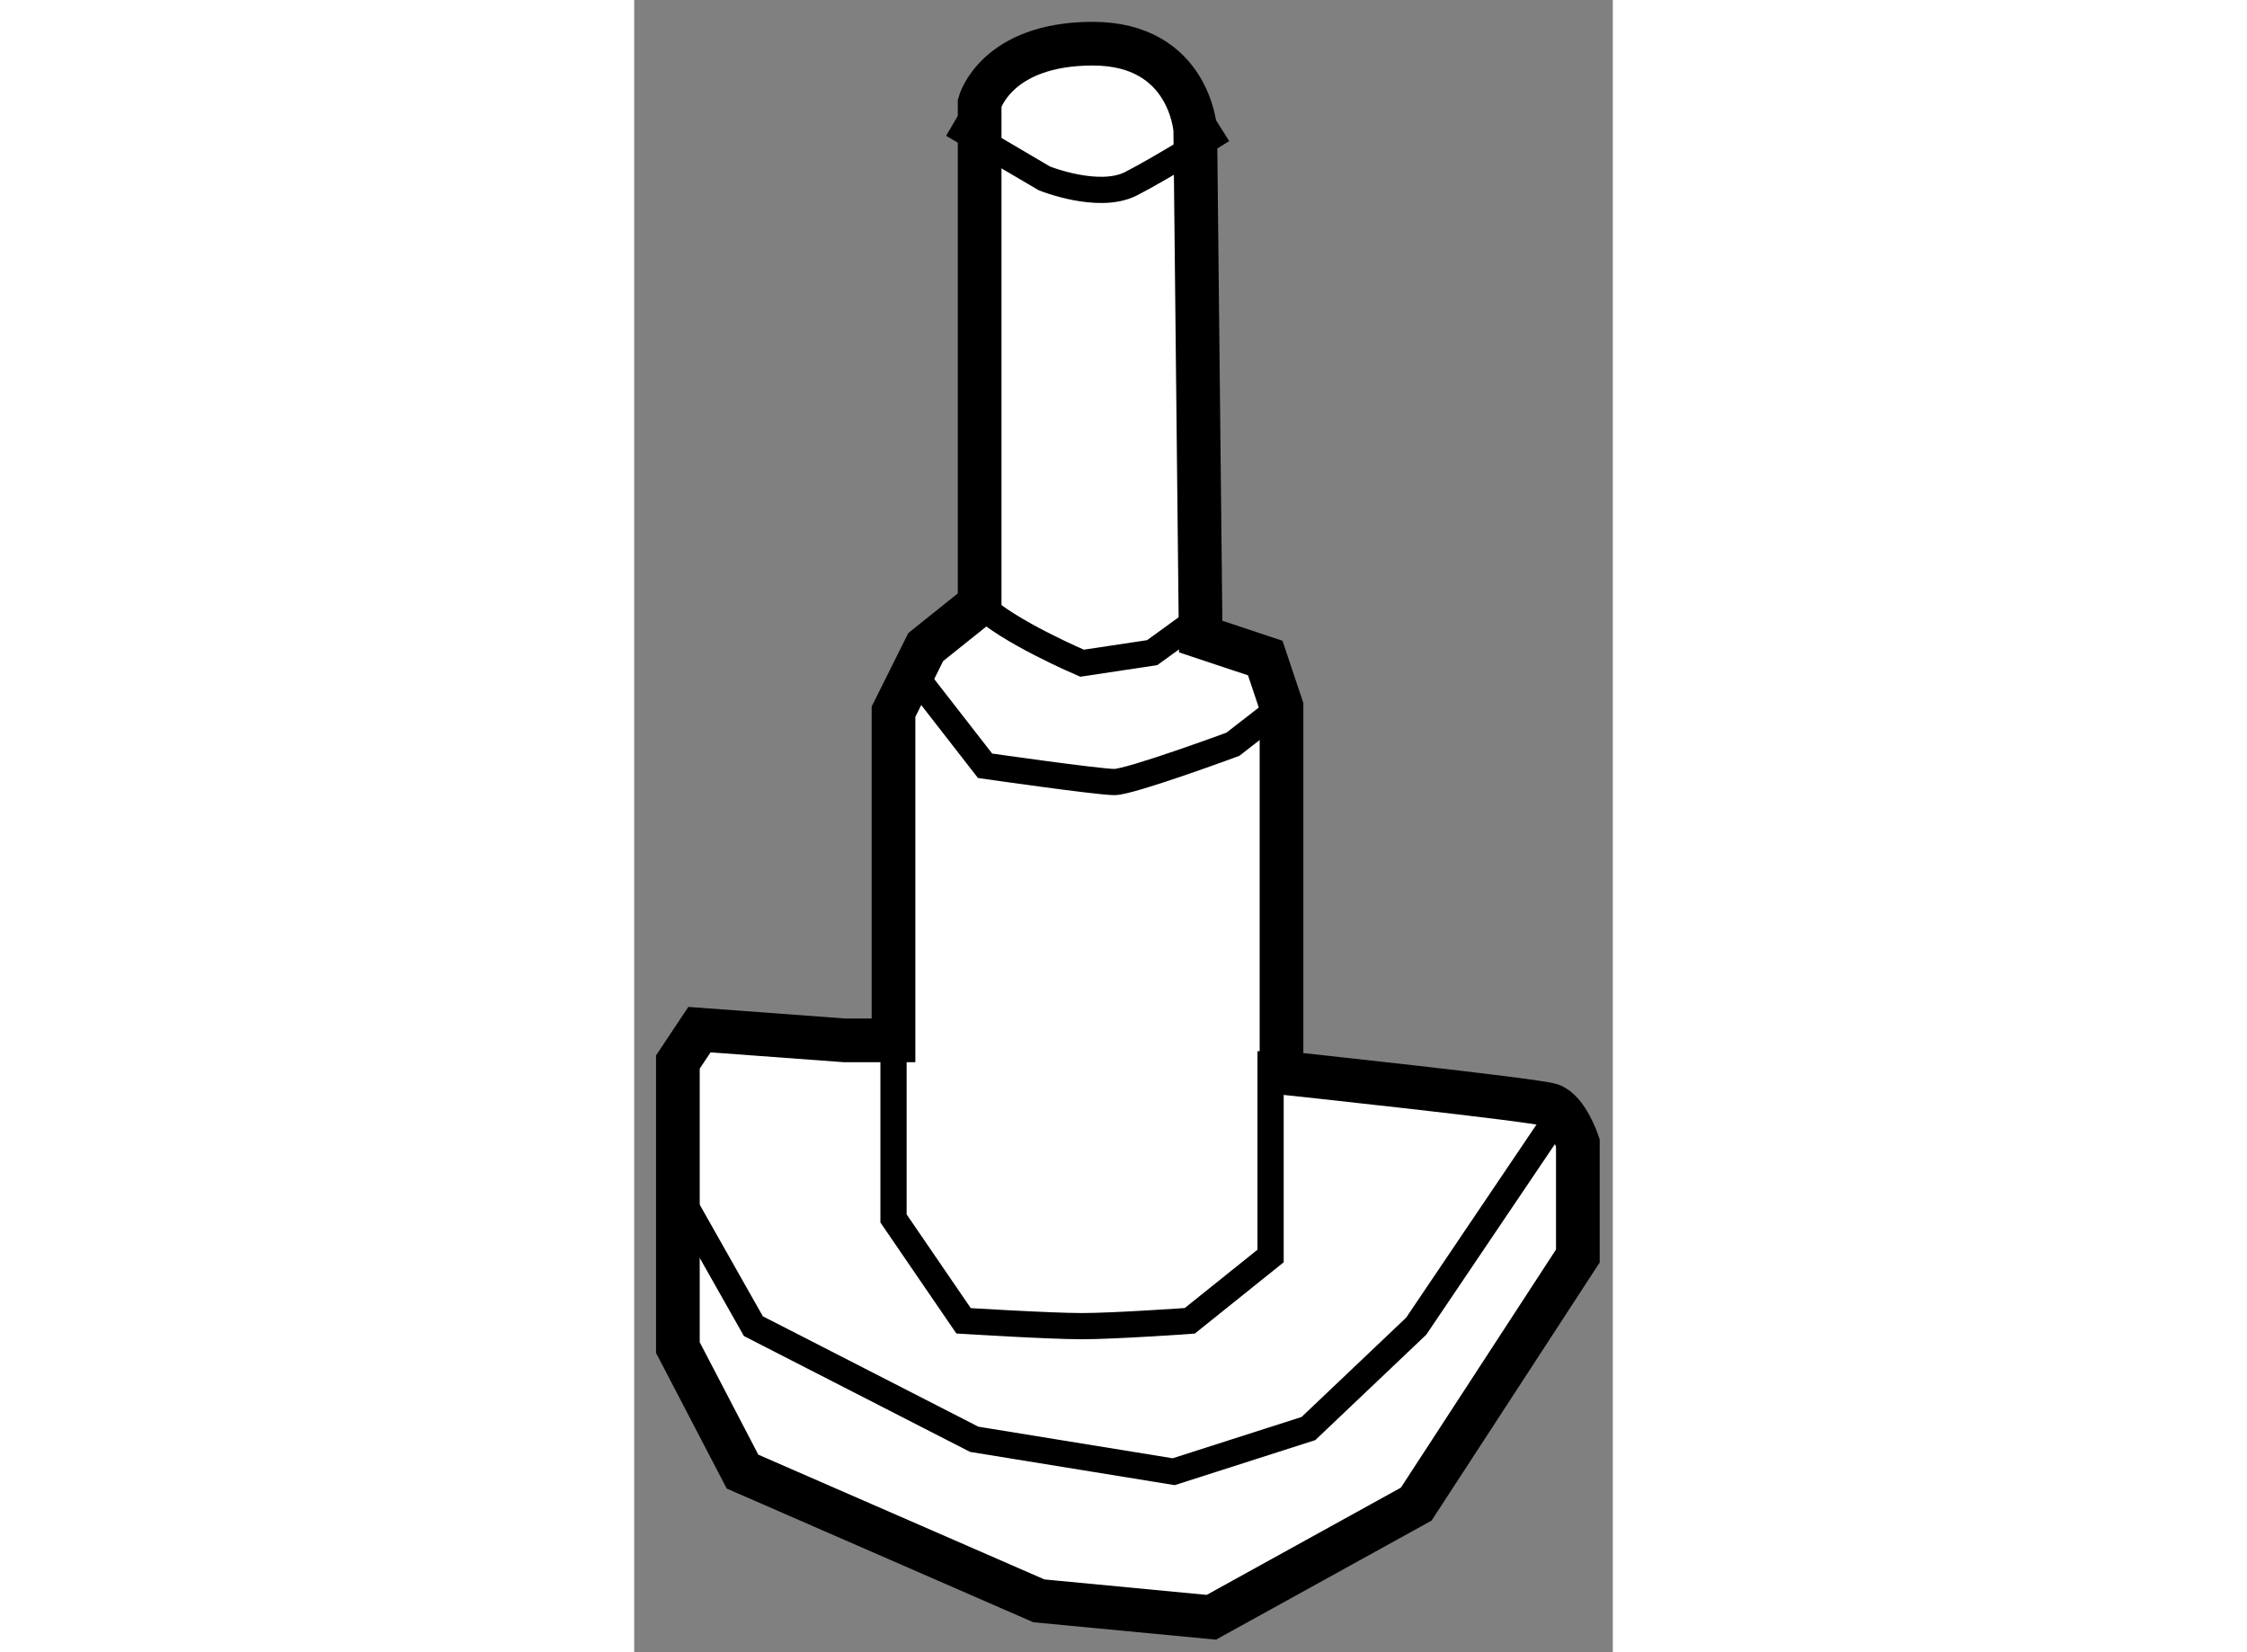
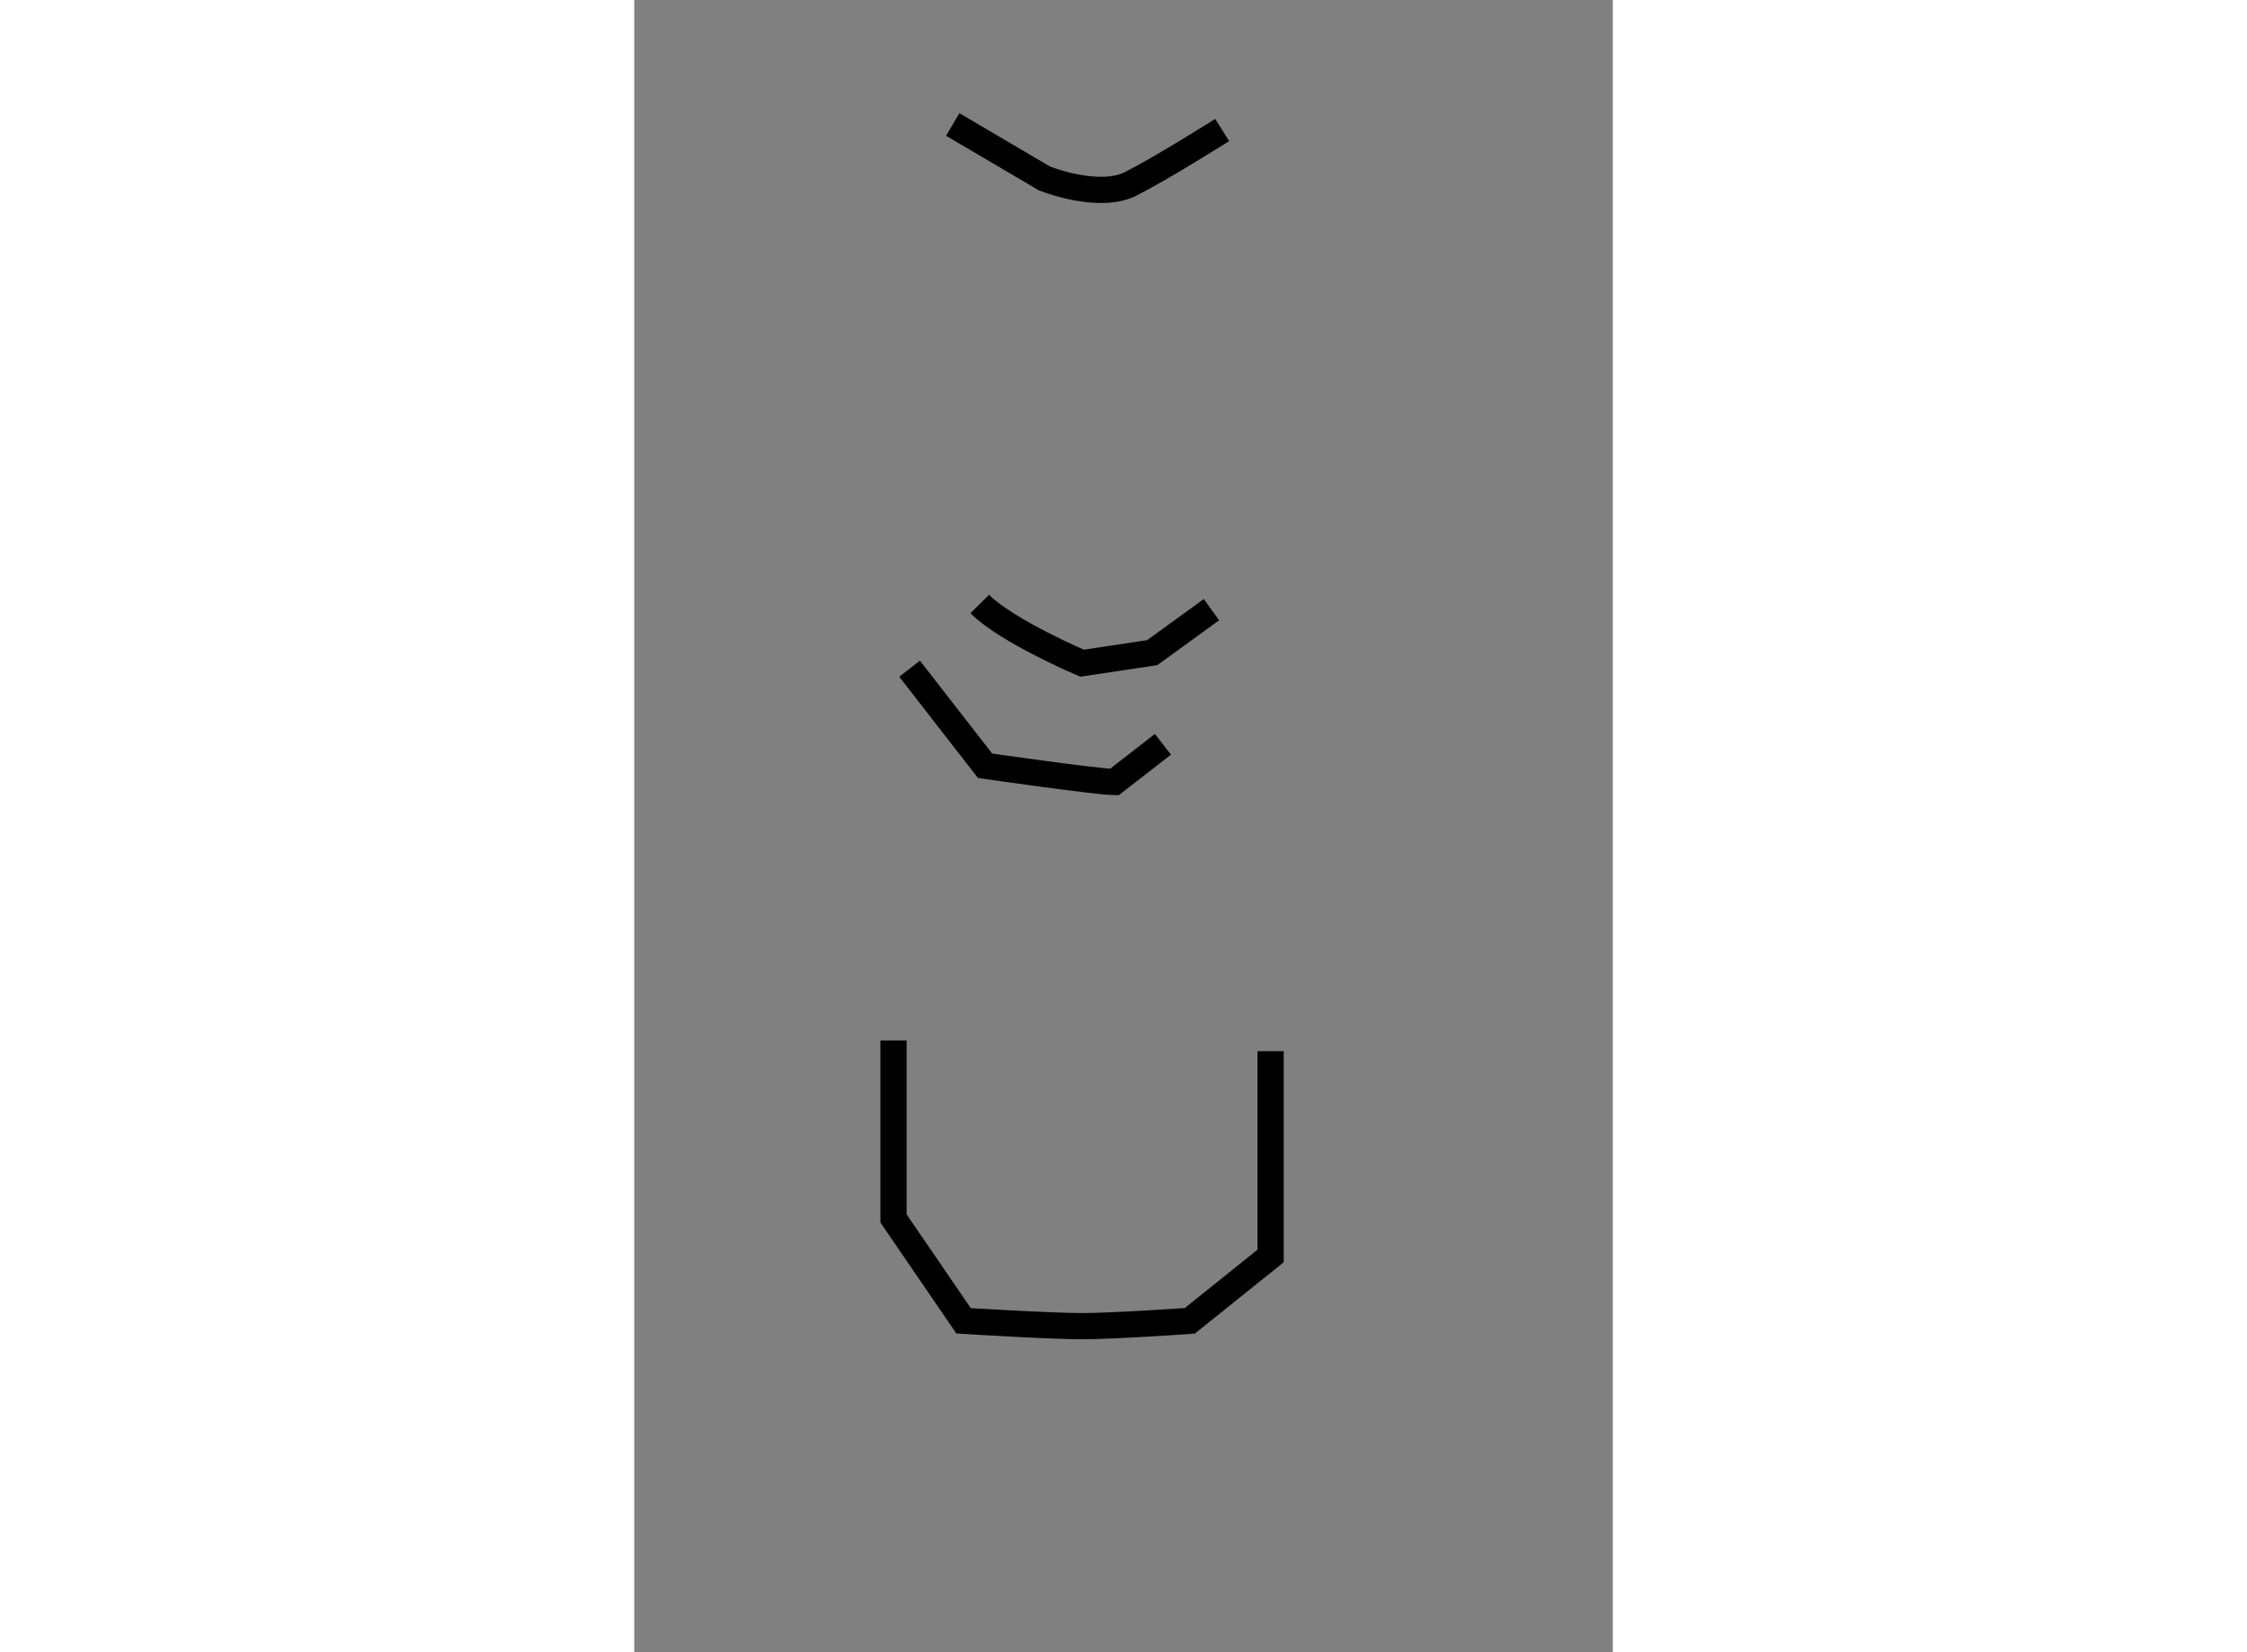
<svg xmlns="http://www.w3.org/2000/svg" version="1.1" x="0px" y="0px" width="244.8px" height="180px" viewBox="127.689 153.529 11.201 18.911" enable-background="new 0 0 244.8 180" xml:space="preserve">
  <rect x="127.689" y="153.529" width="11.201" height="18.911" fill="#808080" stroke="none" />
  <g>
-     <path fill="#FFFFFF" stroke="#000000" stroke-width="0.5" d="M134.173,160.815l0.739,0.246l0.186,0.555v4.191    c0,0,2.898,0.309,3.083,0.371c0.186,0.063,0.309,0.432,0.309,0.432v1.295l-1.85,2.84l-2.345,1.295l-1.974-0.188l-3.392-1.479    l-0.74-1.42v-3.268l0.247-0.371l1.664,0.123h0.557v-3.762l0.369-0.74l0.617-0.494v-5.734c0,0,0.185-0.678,1.295-0.678    s1.173,0.986,1.173,0.986L134.173,160.815z" />
    <path fill="none" stroke="#000000" stroke-width="0.3" d="M131.335,154.954l1.049,0.617c0,0,0.616,0.248,0.987,0.063    c0.369-0.188,1.048-0.617,1.048-0.617" />
    <path fill="none" stroke="#000000" stroke-width="0.3" d="M131.644,160.442c0.309,0.311,1.171,0.678,1.171,0.678l0.803-0.121    l0.678-0.492" />
-     <path fill="none" stroke="#000000" stroke-width="0.3" d="M130.841,161.183l0.864,1.111c0,0,1.295,0.186,1.48,0.186    s1.356-0.432,1.356-0.432l0.556-0.432" />
+     <path fill="none" stroke="#000000" stroke-width="0.3" d="M130.841,161.183l0.864,1.111c0,0,1.295,0.186,1.48,0.186    l0.556-0.432" />
    <path fill="none" stroke="#000000" stroke-width="0.3" d="M130.657,165.438v2.037l0.802,1.172c0,0,0.986,0.061,1.355,0.061    c0.371,0,1.234-0.061,1.234-0.061l0.925-0.742v-0.553v-1.791" />
-     <polyline fill="none" stroke="#000000" stroke-width="0.3" points="128.251,167.29 129.053,168.708 131.581,170.003     133.864,170.374 135.406,169.88 136.64,168.708 138.181,166.425   " />
  </g>
</svg>